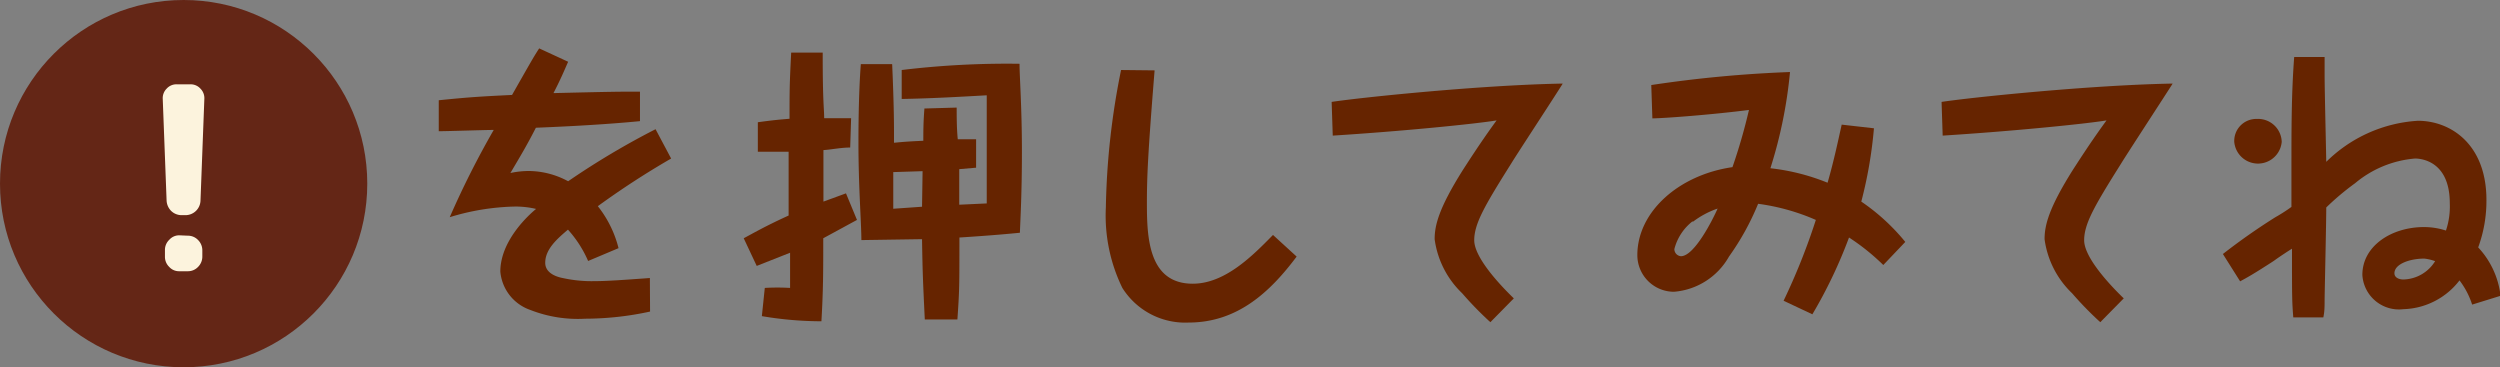
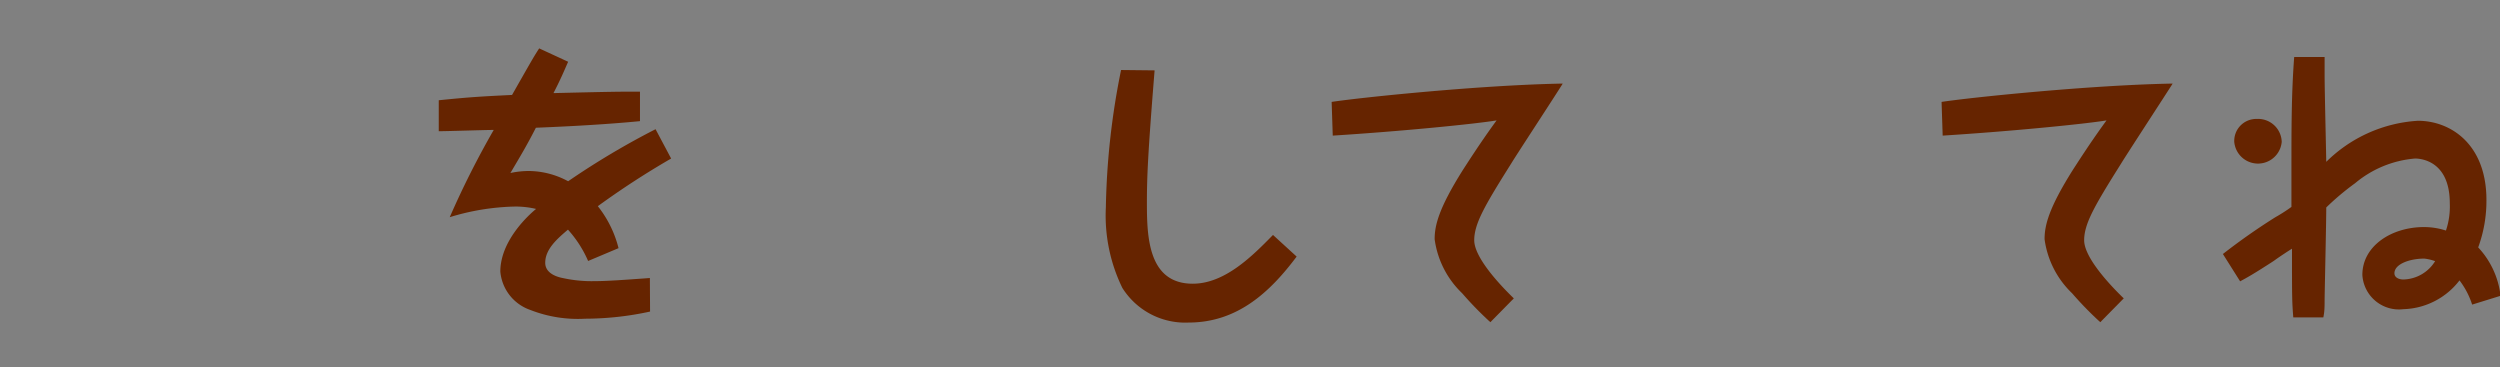
<svg xmlns="http://www.w3.org/2000/svg" viewBox="0 0 136.41 20.03">
  <rect x="0" y="0" width="136.41" height="20.03" fill="#808080" stroke="none" />
  <defs>
    <style>.cls-1{fill:#662400;}.cls-2{fill:#642616;}.cls-3{fill:#fcf3dd;}</style>
  </defs>
  <g id="レイヤー_2" data-name="レイヤー 2">
    <g id="レイヤー_1-2" data-name="レイヤー 1">
      <path class="cls-1" d="M36.62,8.65a45.43,45.43,0,0,0-4,2.6,6.07,6.07,0,0,1,1.13,2.29l-1.66.7a6.26,6.26,0,0,0-1.1-1.71c-.6.51-1.24,1.07-1.24,1.81,0,.51.5.75,1,.84a7.3,7.3,0,0,0,1.71.16c.63,0,1.49-.06,3-.17L35.47,17a16.69,16.69,0,0,1-3.54.39,7.1,7.1,0,0,1-3-.48,2.44,2.44,0,0,1-1.63-2.09c0-1.63,1.44-3,1.95-3.42a4.82,4.82,0,0,0-1.14-.13,12.94,12.94,0,0,0-3.57.58,48.29,48.29,0,0,1,2.4-4.76c-.46,0-2.54.07-3,.07V5.47c1.76-.18,2.4-.21,4-.29,1.08-1.9,1.2-2.11,1.48-2.54L31,3.37c-.18.4-.37.88-.8,1.71C33.53,5,33.83,5,34.92,5V6.61c-2.22.22-4.93.33-5.68.36-.51,1-.9,1.64-1.39,2.47a4.83,4.83,0,0,1,1-.11,4.57,4.57,0,0,1,2.15.56,42.78,42.78,0,0,1,4.77-2.84Z" />
-       <path class="cls-1" d="M46.39,8.05c-.5,0-1,.11-1.46.14,0,.32,0,1.92,0,2.05V11l1.23-.45L46.76,12c-.59.32-1.12.61-1.84,1,0,1.83,0,2.82-.1,4.53a19.52,19.52,0,0,1-3.25-.28l.16-1.54a12,12,0,0,1,1.38,0c0-.16,0-.34,0-1.92l-1.82.72L40.58,13c.42-.22,1.15-.65,2.45-1.24,0-1.16,0-2.58,0-3.48l-1.68,0,0-1.61c.93-.13,1.38-.16,1.73-.19,0-1.54,0-1.86.09-3.61l1.72,0V3c0,2.61.08,2.92.08,3.45.64,0,1.09,0,1.47,0ZM52.2,5.87c0,.45,0,1.13.06,1.73h1V9.15l-.92.08c0,1,0,1.5,0,1.94l1.5-.07c0-.56,0-1.79,0-3.36,0-1.23,0-1.95,0-2.54-1.6.09-3,.17-4.64.2l0-1.58a48,48,0,0,1,6.43-.34c0,.71.13,2.36.13,4.79,0,2.26-.08,3.6-.11,4.43-.51.05-1.55.15-3.3.26,0,2.69,0,2.88-.11,4.47H50.46c-.1-2.11-.12-2.51-.15-4.38L47,13.1c0-.91-.16-2.91-.16-5.33,0-2.21.08-3.63.13-4.27l1.71,0c.05,1.11.1,2.56.1,3.64v.65c.78-.08,1.26-.09,1.6-.11,0-.5,0-1,.06-1.76ZM50.34,9.34l-1.6.05v2l1.57-.11Z" />
      <path class="cls-1" d="M63,3.84c-.37,4.56-.42,5.86-.42,7.2,0,1.84.05,4.44,2.5,4.44,1.77,0,3.28-1.54,4.38-2.66L70.75,14c-1.46,1.95-3.24,3.6-5.9,3.6a4.05,4.05,0,0,1-3.61-1.89,9,9,0,0,1-.9-4.39,40.77,40.77,0,0,1,.83-7.5Z" />
      <path class="cls-1" d="M72.66,5.56c1.67-.25,8.15-.92,12.61-1-.44.71-2.45,3.77-2.83,4.39-1.42,2.26-2,3.25-2,4.16s1.31,2.35,2.16,3.17l-1.28,1.3A18.84,18.84,0,0,1,79.78,16a5,5,0,0,1-1.5-2.95c0-.77.24-1.71,1.55-3.79.23-.35.91-1.43,1.83-2.69-1.14.19-5.13.59-8.94.83Z" />
-       <path class="cls-1" d="M102.25,7a23.77,23.77,0,0,1-.69,4,11.29,11.29,0,0,1,2.4,2.2l-1.2,1.26a11.93,11.93,0,0,0-1.87-1.5,26,26,0,0,1-2,4.19l-1.57-.74A35.07,35.07,0,0,0,99.08,12a11.68,11.68,0,0,0-3.15-.88A14.11,14.11,0,0,1,94.34,14a3.79,3.79,0,0,1-3,1.92,2,2,0,0,1-2-2c0-2.37,2.27-4.38,5.19-4.8A30.64,30.64,0,0,0,95.43,6c-2.05.26-4.56.45-5.27.46L90.1,4.64a67.33,67.33,0,0,1,7.57-.71A24.93,24.93,0,0,1,96.6,9.18a11.73,11.73,0,0,1,3.12.79c.34-1.17.59-2.36.77-3.17Zm-9.89,5.07a2.8,2.8,0,0,0-1,1.52.39.39,0,0,0,.36.39c.72,0,1.71-1.94,2-2.6A4.75,4.75,0,0,0,92.36,12.11Z" />
      <path class="cls-1" d="M105.94,5.56c1.66-.25,8.15-.92,12.61-1-.45.71-2.45,3.77-2.83,4.39-1.42,2.26-2,3.25-2,4.16s1.31,2.35,2.16,3.17l-1.28,1.3A18.84,18.84,0,0,1,113.06,16a5,5,0,0,1-1.5-2.95c0-.77.24-1.71,1.55-3.79.23-.35.91-1.43,1.83-2.69-1.14.19-5.13.59-8.94.83Z" />
      <path class="cls-1" d="M134.89,16.62a4.37,4.37,0,0,0-.69-1.32,4,4,0,0,1-3.06,1.57A2,2,0,0,1,128.9,15c0-1.6,1.62-2.61,3.35-2.61a3.83,3.83,0,0,1,1.21.19,4.08,4.08,0,0,0,.21-1.49c0-2.41-1.71-2.44-1.9-2.44A5.84,5.84,0,0,0,128.5,10a14.06,14.06,0,0,0-1.57,1.32c0,.8-.08,4.32-.09,5,0,.4,0,.67-.07,1h-1.64c-.07-.92-.07-1.08-.07-3.75-.29.18-.74.48-1,.67-1.11.72-1.44.9-1.83,1.11l-.94-1.49a34.39,34.39,0,0,1,2.85-2,9,9,0,0,0,.89-.57c0-1,0-1.48,0-2.26,0-2,0-3.95.15-5.92h1.66c0,.32,0,.57,0,1,0,.75.08,4.05.09,4.72a7.78,7.78,0,0,1,5-2.24c1.79,0,3.74,1.28,3.74,4.32a7.38,7.38,0,0,1-.45,2.59,4.63,4.63,0,0,1,1.22,2.64ZM124.5,7.74a1.3,1.3,0,0,1-2.59,0,1.2,1.2,0,0,1,1.23-1.25A1.29,1.29,0,0,1,124.5,7.74Zm7.78,6.37c-.78,0-1.63.29-1.63.8,0,.24.25.34.49.34a2.09,2.09,0,0,0,1.73-1A2.53,2.53,0,0,0,132.28,14.11Z" />
-       <circle class="cls-2" cx="10.02" cy="10.02" r="10.02" />
-       <path class="cls-3" d="M9.92,11.74a.82.82,0,0,1-.58-.23.86.86,0,0,1-.25-.57L8.88,5.4a.73.73,0,0,1,.21-.56.72.72,0,0,1,.55-.24h.75a.72.72,0,0,1,.55.24.73.73,0,0,1,.21.56l-.21,5.54a.82.82,0,0,1-.83.8Zm.33,1.12a.76.76,0,0,1,.56.24.79.79,0,0,1,.23.56V14a.79.79,0,0,1-.23.56.76.76,0,0,1-.56.24H9.78a.72.72,0,0,1-.55-.24A.76.76,0,0,1,9,14v-.36a.76.76,0,0,1,.24-.56.72.72,0,0,1,.55-.24Z" />
    </g>
  </g>
</svg>